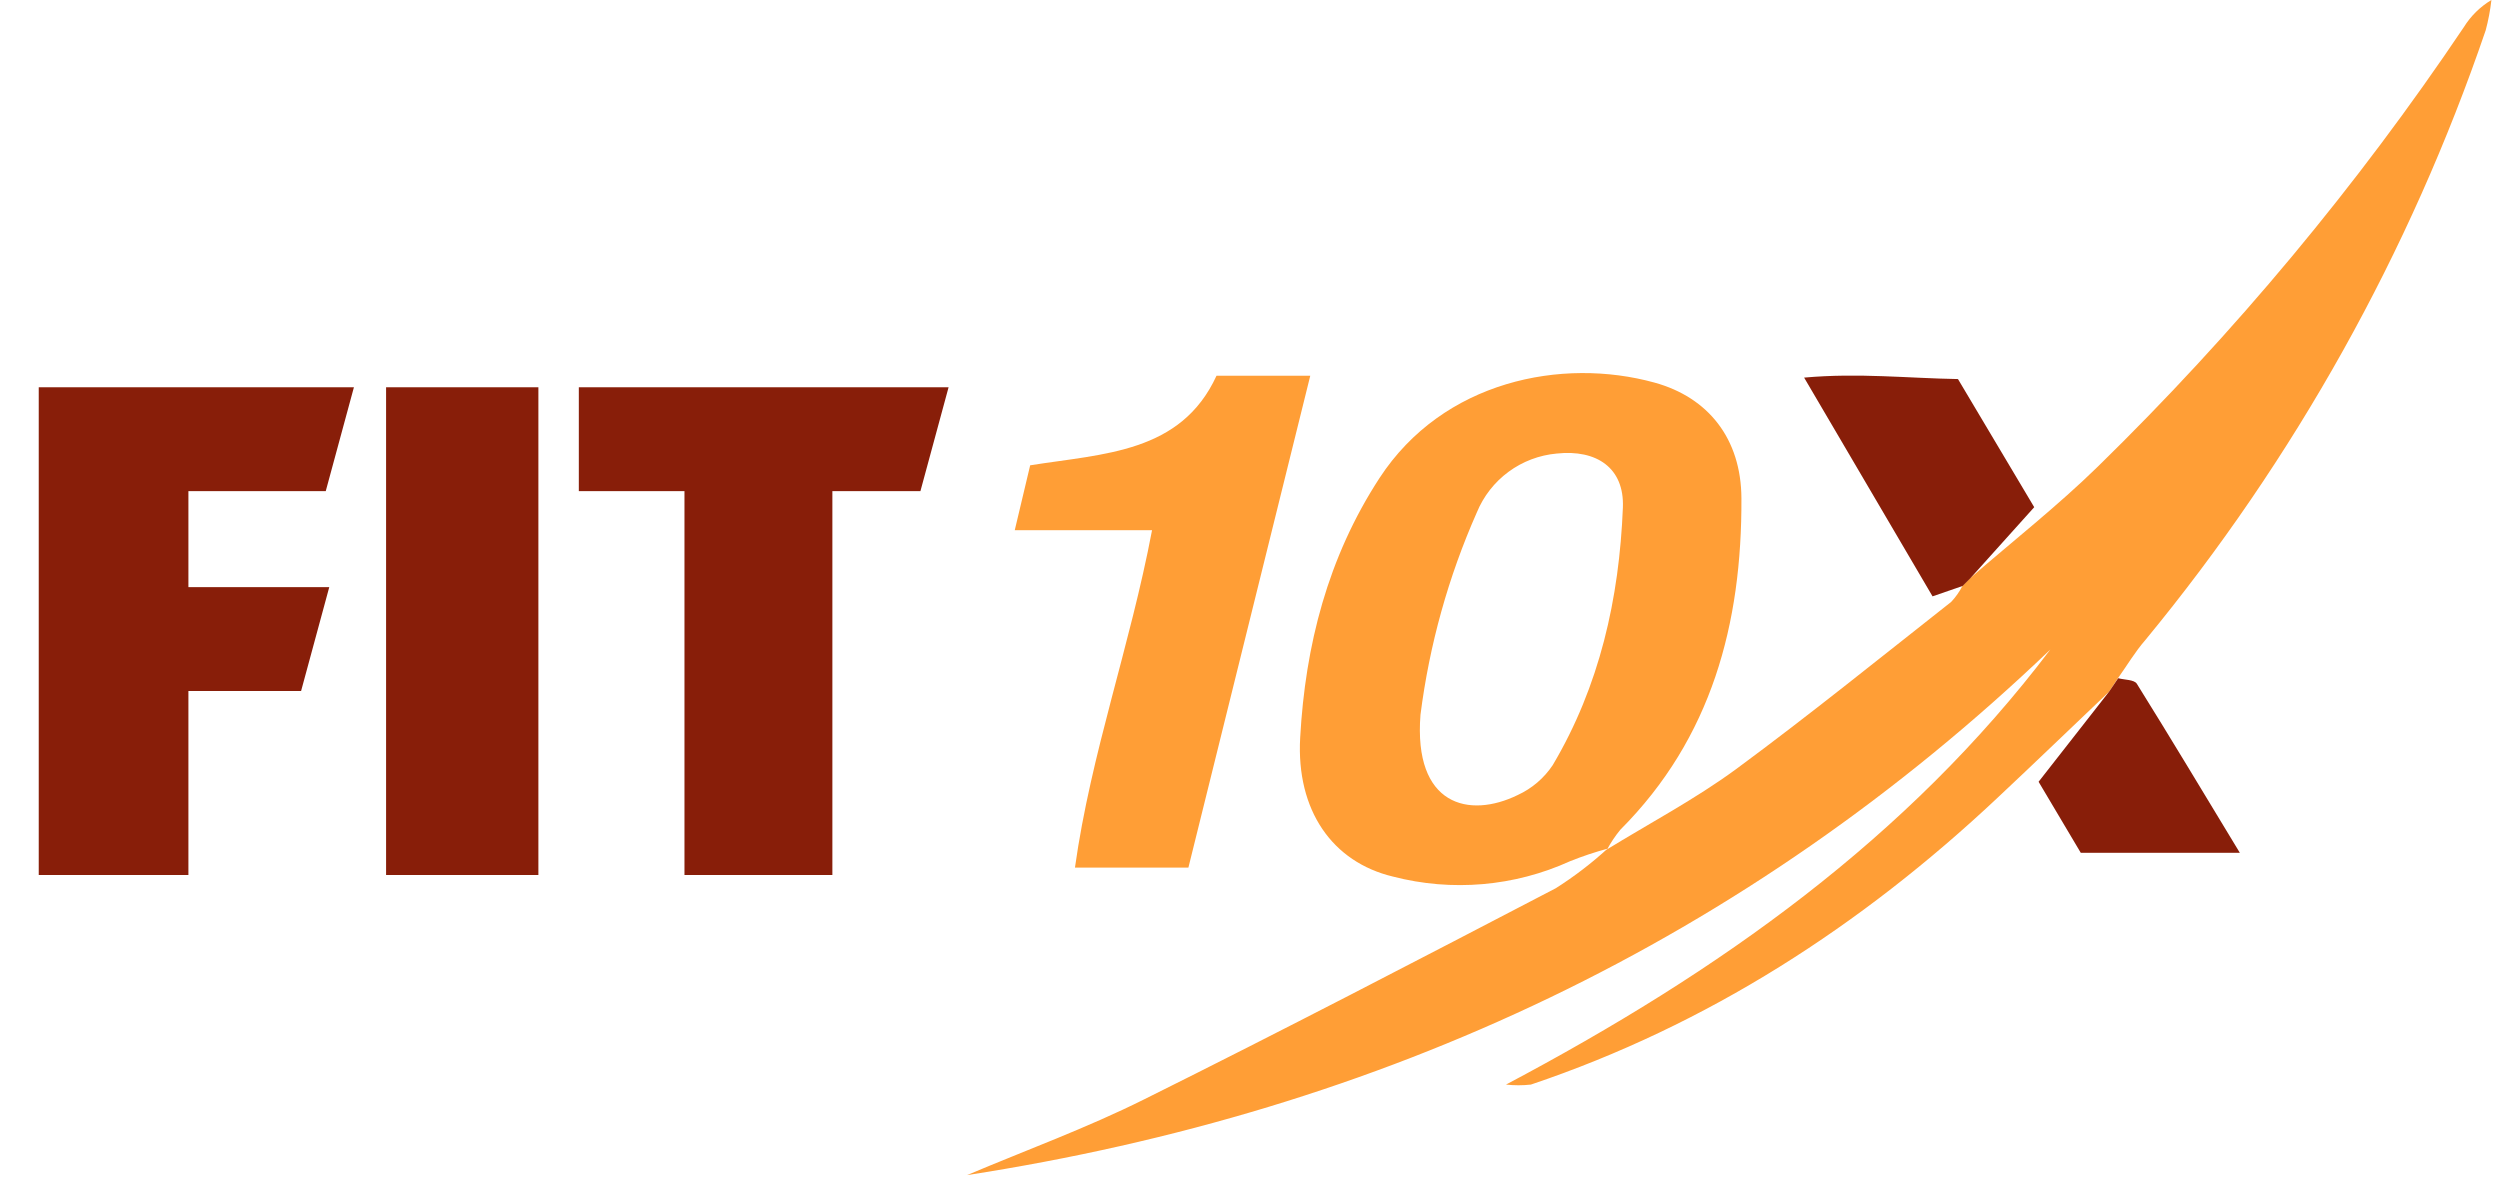
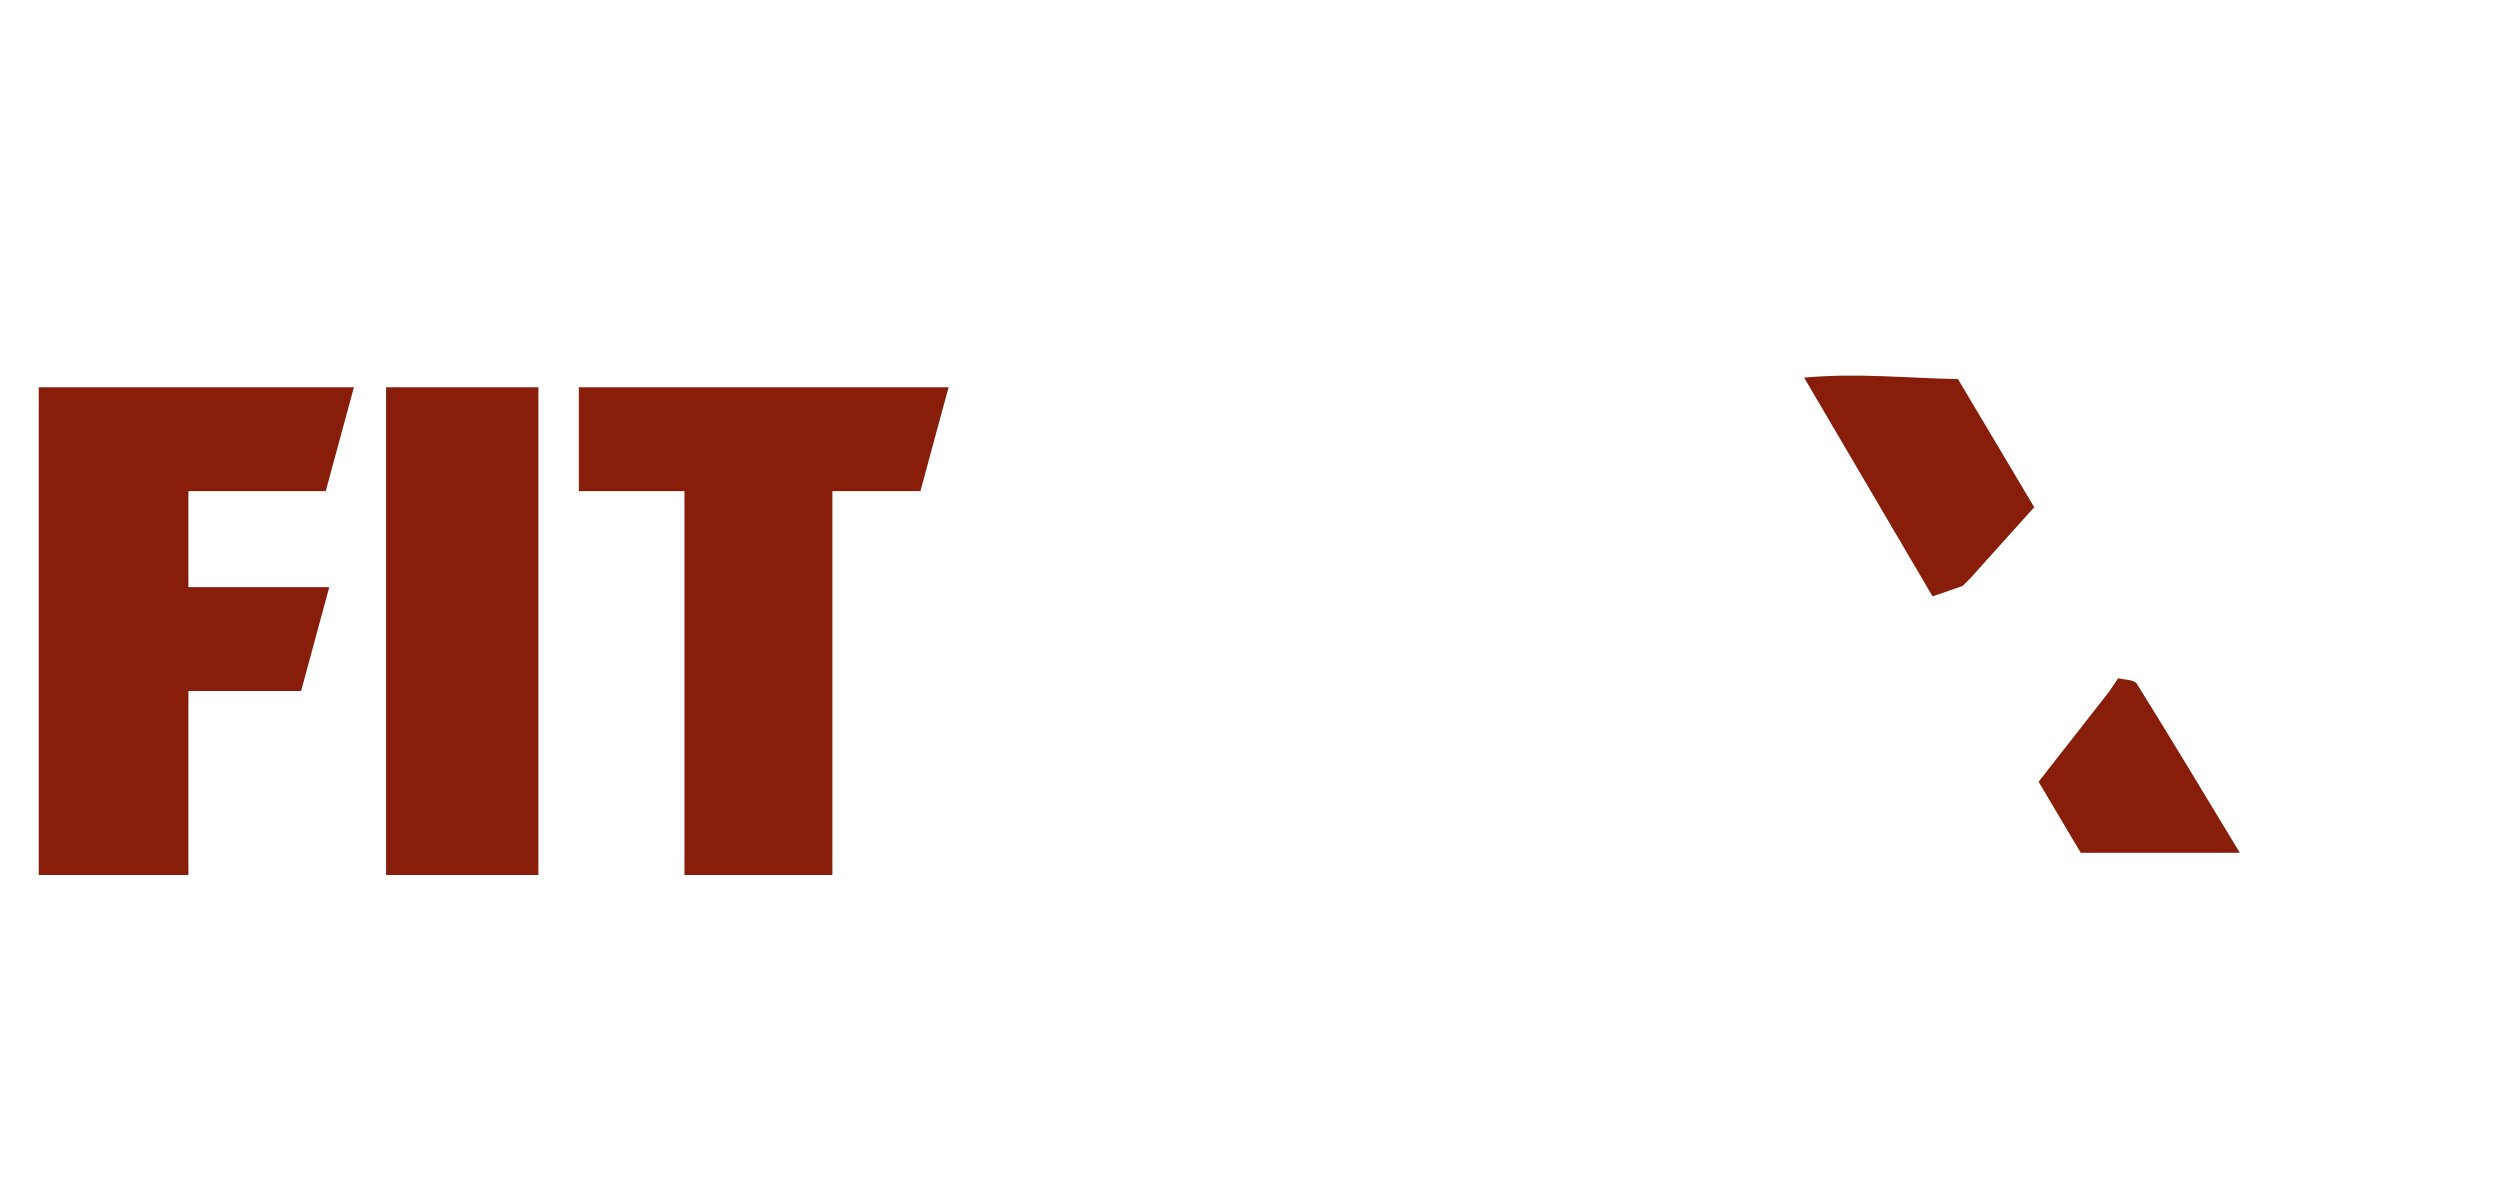
<svg xmlns="http://www.w3.org/2000/svg" width="240" height="113" viewBox="0 0 240 113" fill="none">
-   <path d="M202.466 66.41C198.876 69.82 195.316 73.26 191.706 76.64C178.706 88.85 163.976 98.39 146.966 104.12C146.172 104.208 145.37 104.208 144.576 104.12C165.116 93.24 183.096 80.48 196.836 62.35C167.556 90.35 132.656 106.65 92.836 112.81C98.516 110.41 104.346 108.28 109.836 105.54C123.096 98.95 136.226 92.11 149.356 85.27C151.132 84.143 152.805 82.861 154.356 81.44L154.196 81.59C158.356 79.03 162.716 76.73 166.646 73.85C173.646 68.69 180.456 63.18 187.316 57.78C187.75 57.317 188.117 56.795 188.406 56.23L189.136 55.5C193.236 51.94 197.526 48.57 201.396 44.79C214.518 31.969 226.29 17.835 236.526 2.61C237.188 1.541 238.097 0.646 239.176 0C239.065 0.982 238.881 1.955 238.626 2.91C231.349 24.228 220.281 44.056 205.956 61.44C204.956 62.59 204.206 63.87 203.336 65.09L202.466 66.41Z" fill="#FF9E36" />
-   <path d="M154.367 81.46C153.127 81.794 151.908 82.202 150.717 82.68C145.386 85.103 139.384 85.622 133.717 84.15C127.917 82.76 124.427 77.81 124.817 70.82C125.307 61.96 127.467 53.52 132.427 45.9C138.527 36.55 149.957 34.28 158.837 36.73C163.987 38.15 167.157 42.11 167.177 47.85C167.227 59.85 164.337 70.85 155.547 79.66C155.051 80.266 154.615 80.919 154.247 81.61L154.367 81.46ZM136.367 68.61C135.677 77.35 141.037 78.61 145.707 76.32C147.066 75.694 148.225 74.704 149.057 73.46C153.567 65.86 155.447 57.46 155.797 48.72C155.947 44.92 153.277 43.13 149.447 43.54C147.774 43.69 146.174 44.296 144.821 45.292C143.469 46.288 142.416 47.637 141.777 49.19C139.044 55.368 137.221 61.909 136.367 68.61Z" fill="#FF9E36" />
-   <path d="M110.596 50.9H97.416L98.896 44.67C105.966 43.54 113.366 43.5 116.786 36.07H125.786L114.086 83.29H103.196C104.736 72.29 108.486 62.05 110.596 50.9Z" fill="#FF9E36" />
  <path d="M189.145 55.52L188.415 56.25L185.525 57.25L173.195 36.25C178.465 35.78 183.125 36.31 187.965 36.39L195.285 48.69L189.145 55.52Z" fill="#881E09" />
  <path d="M202.465 66.41L203.345 65.11C203.955 65.27 204.885 65.24 205.135 65.64C208.345 70.79 211.465 75.99 215.025 81.87H199.755L195.705 75.05C198.055 72.04 200.255 69.22 202.465 66.41Z" fill="#881E09" />
  <path d="M3.719 84V37.177H33.976L31.271 47.15H18.087V56.363H31.61L28.905 66.336H18.087V84H3.719ZM37.064 84V37.177H51.685V84H37.064ZM65.709 84V47.15H55.567V37.177H91.064L88.36 47.15H79.908V84H65.709Z" fill="#881E09" />
</svg>